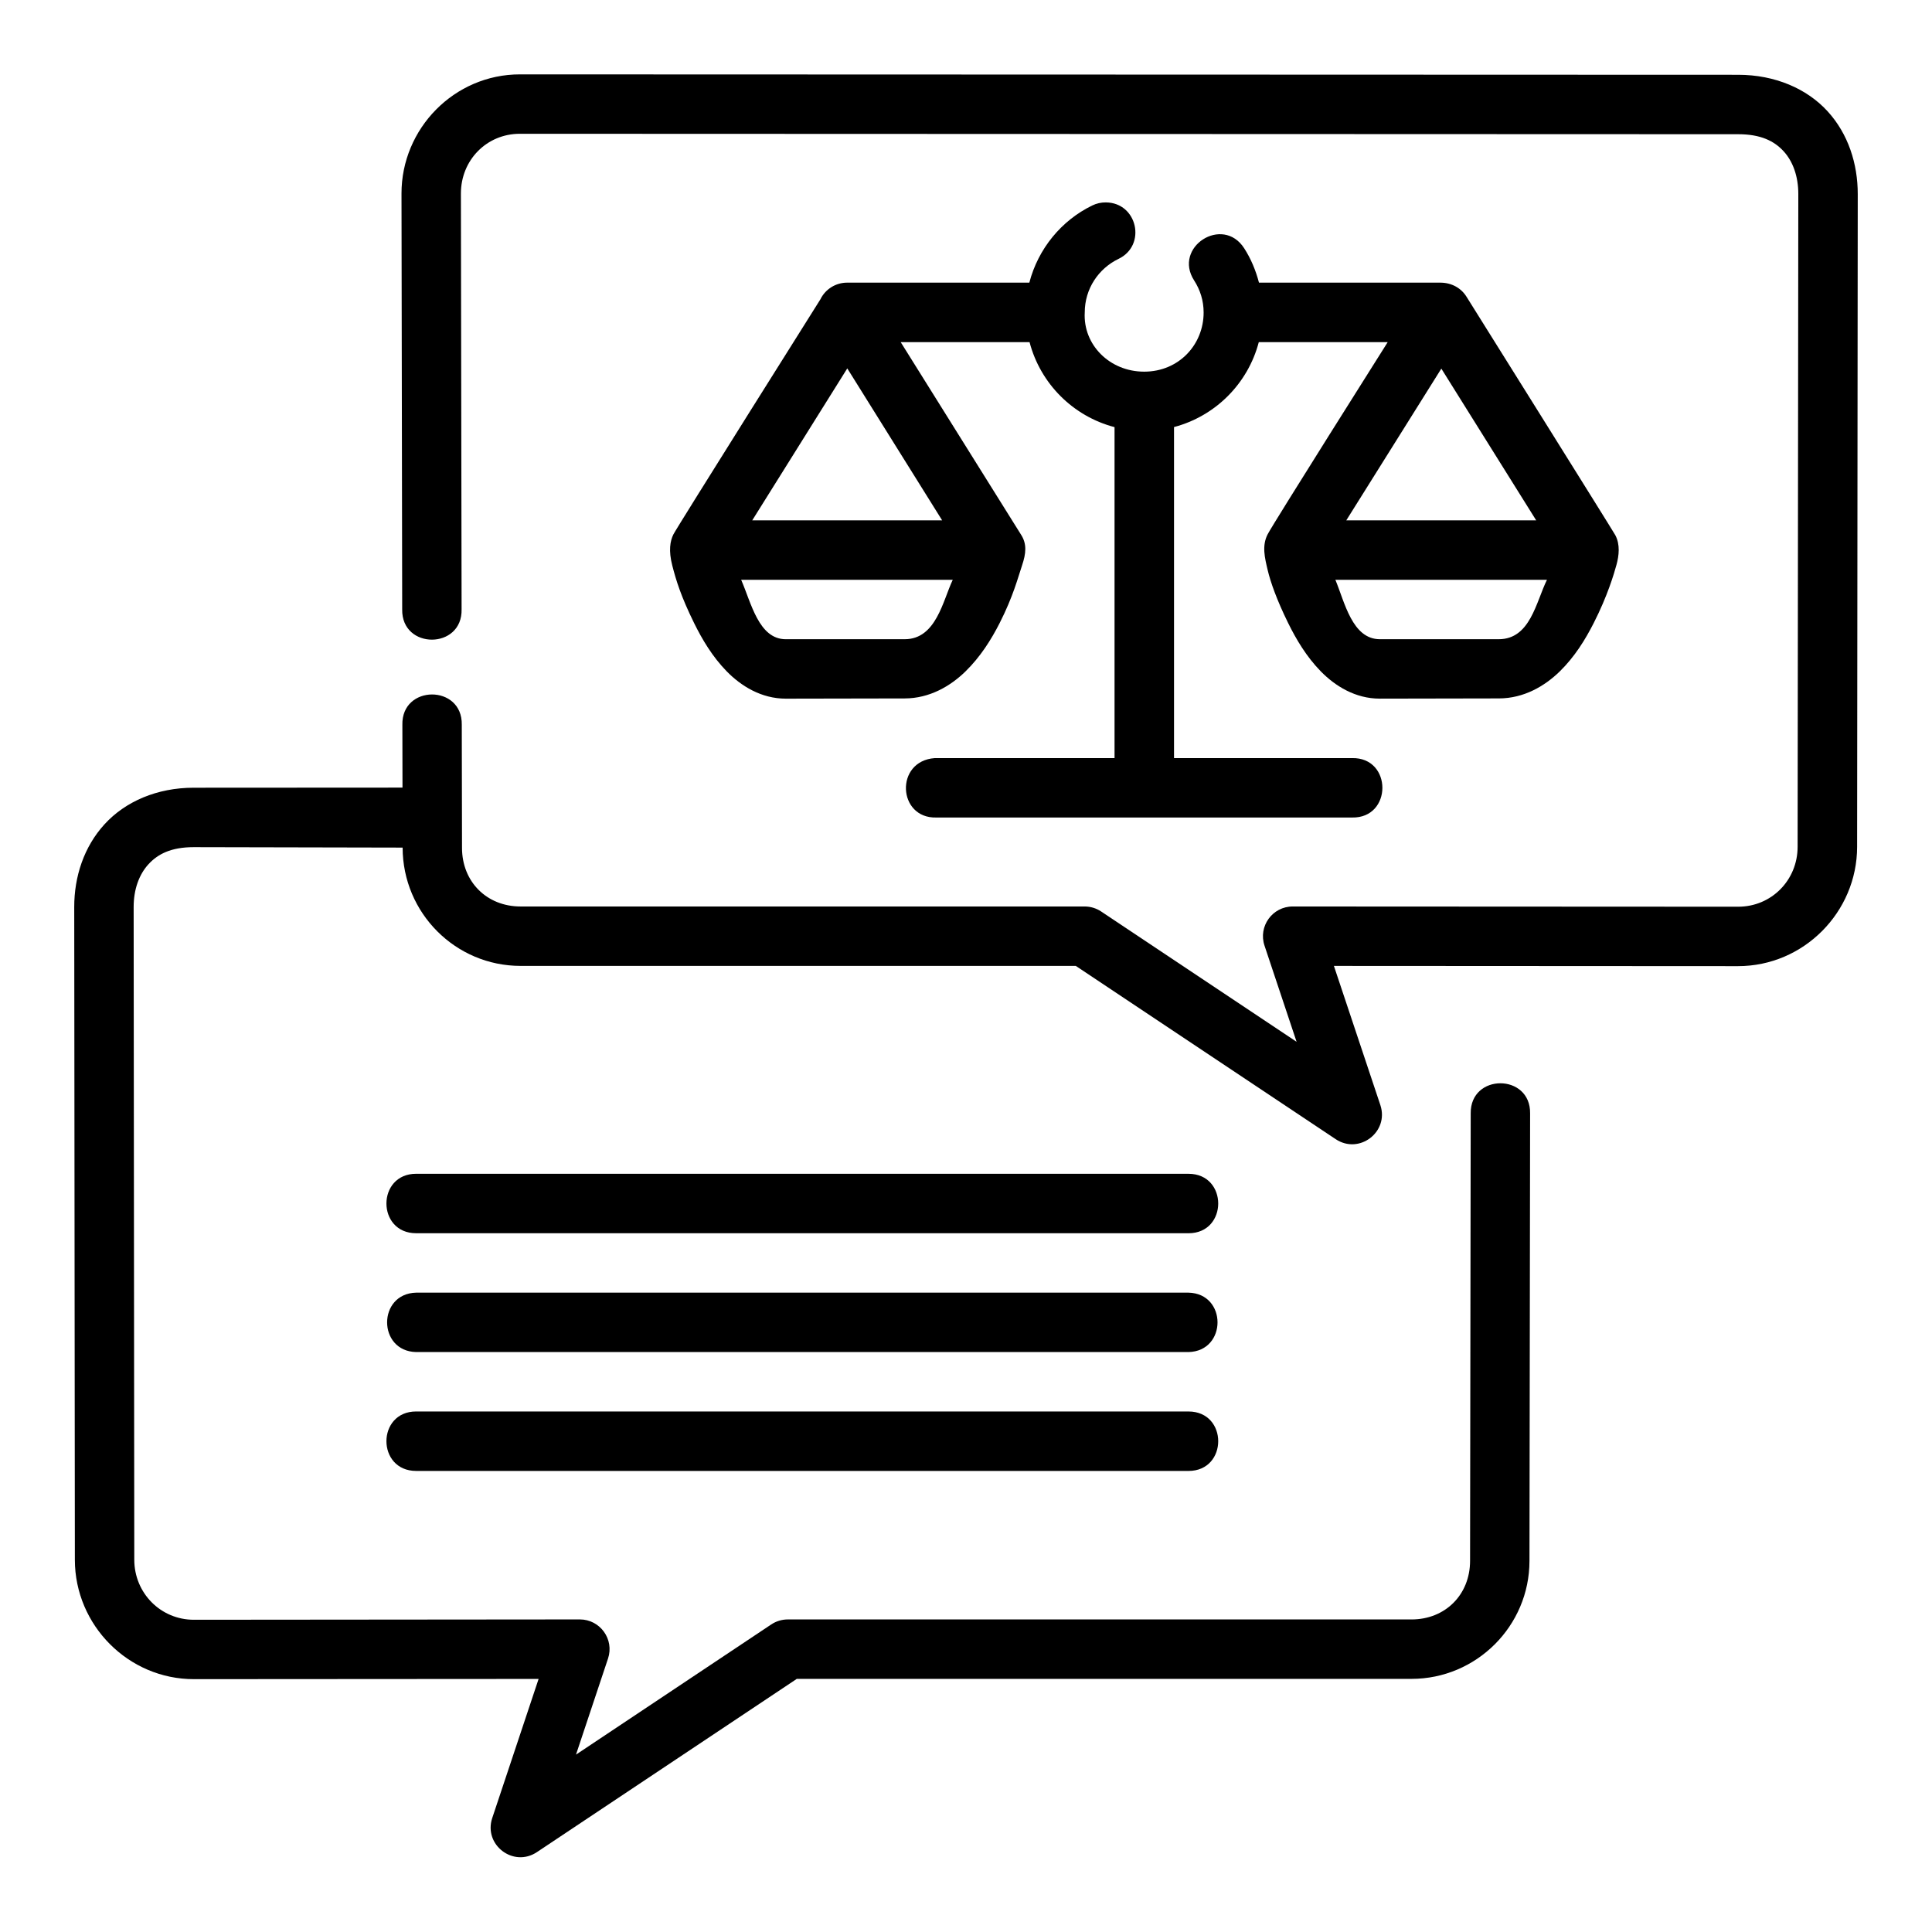
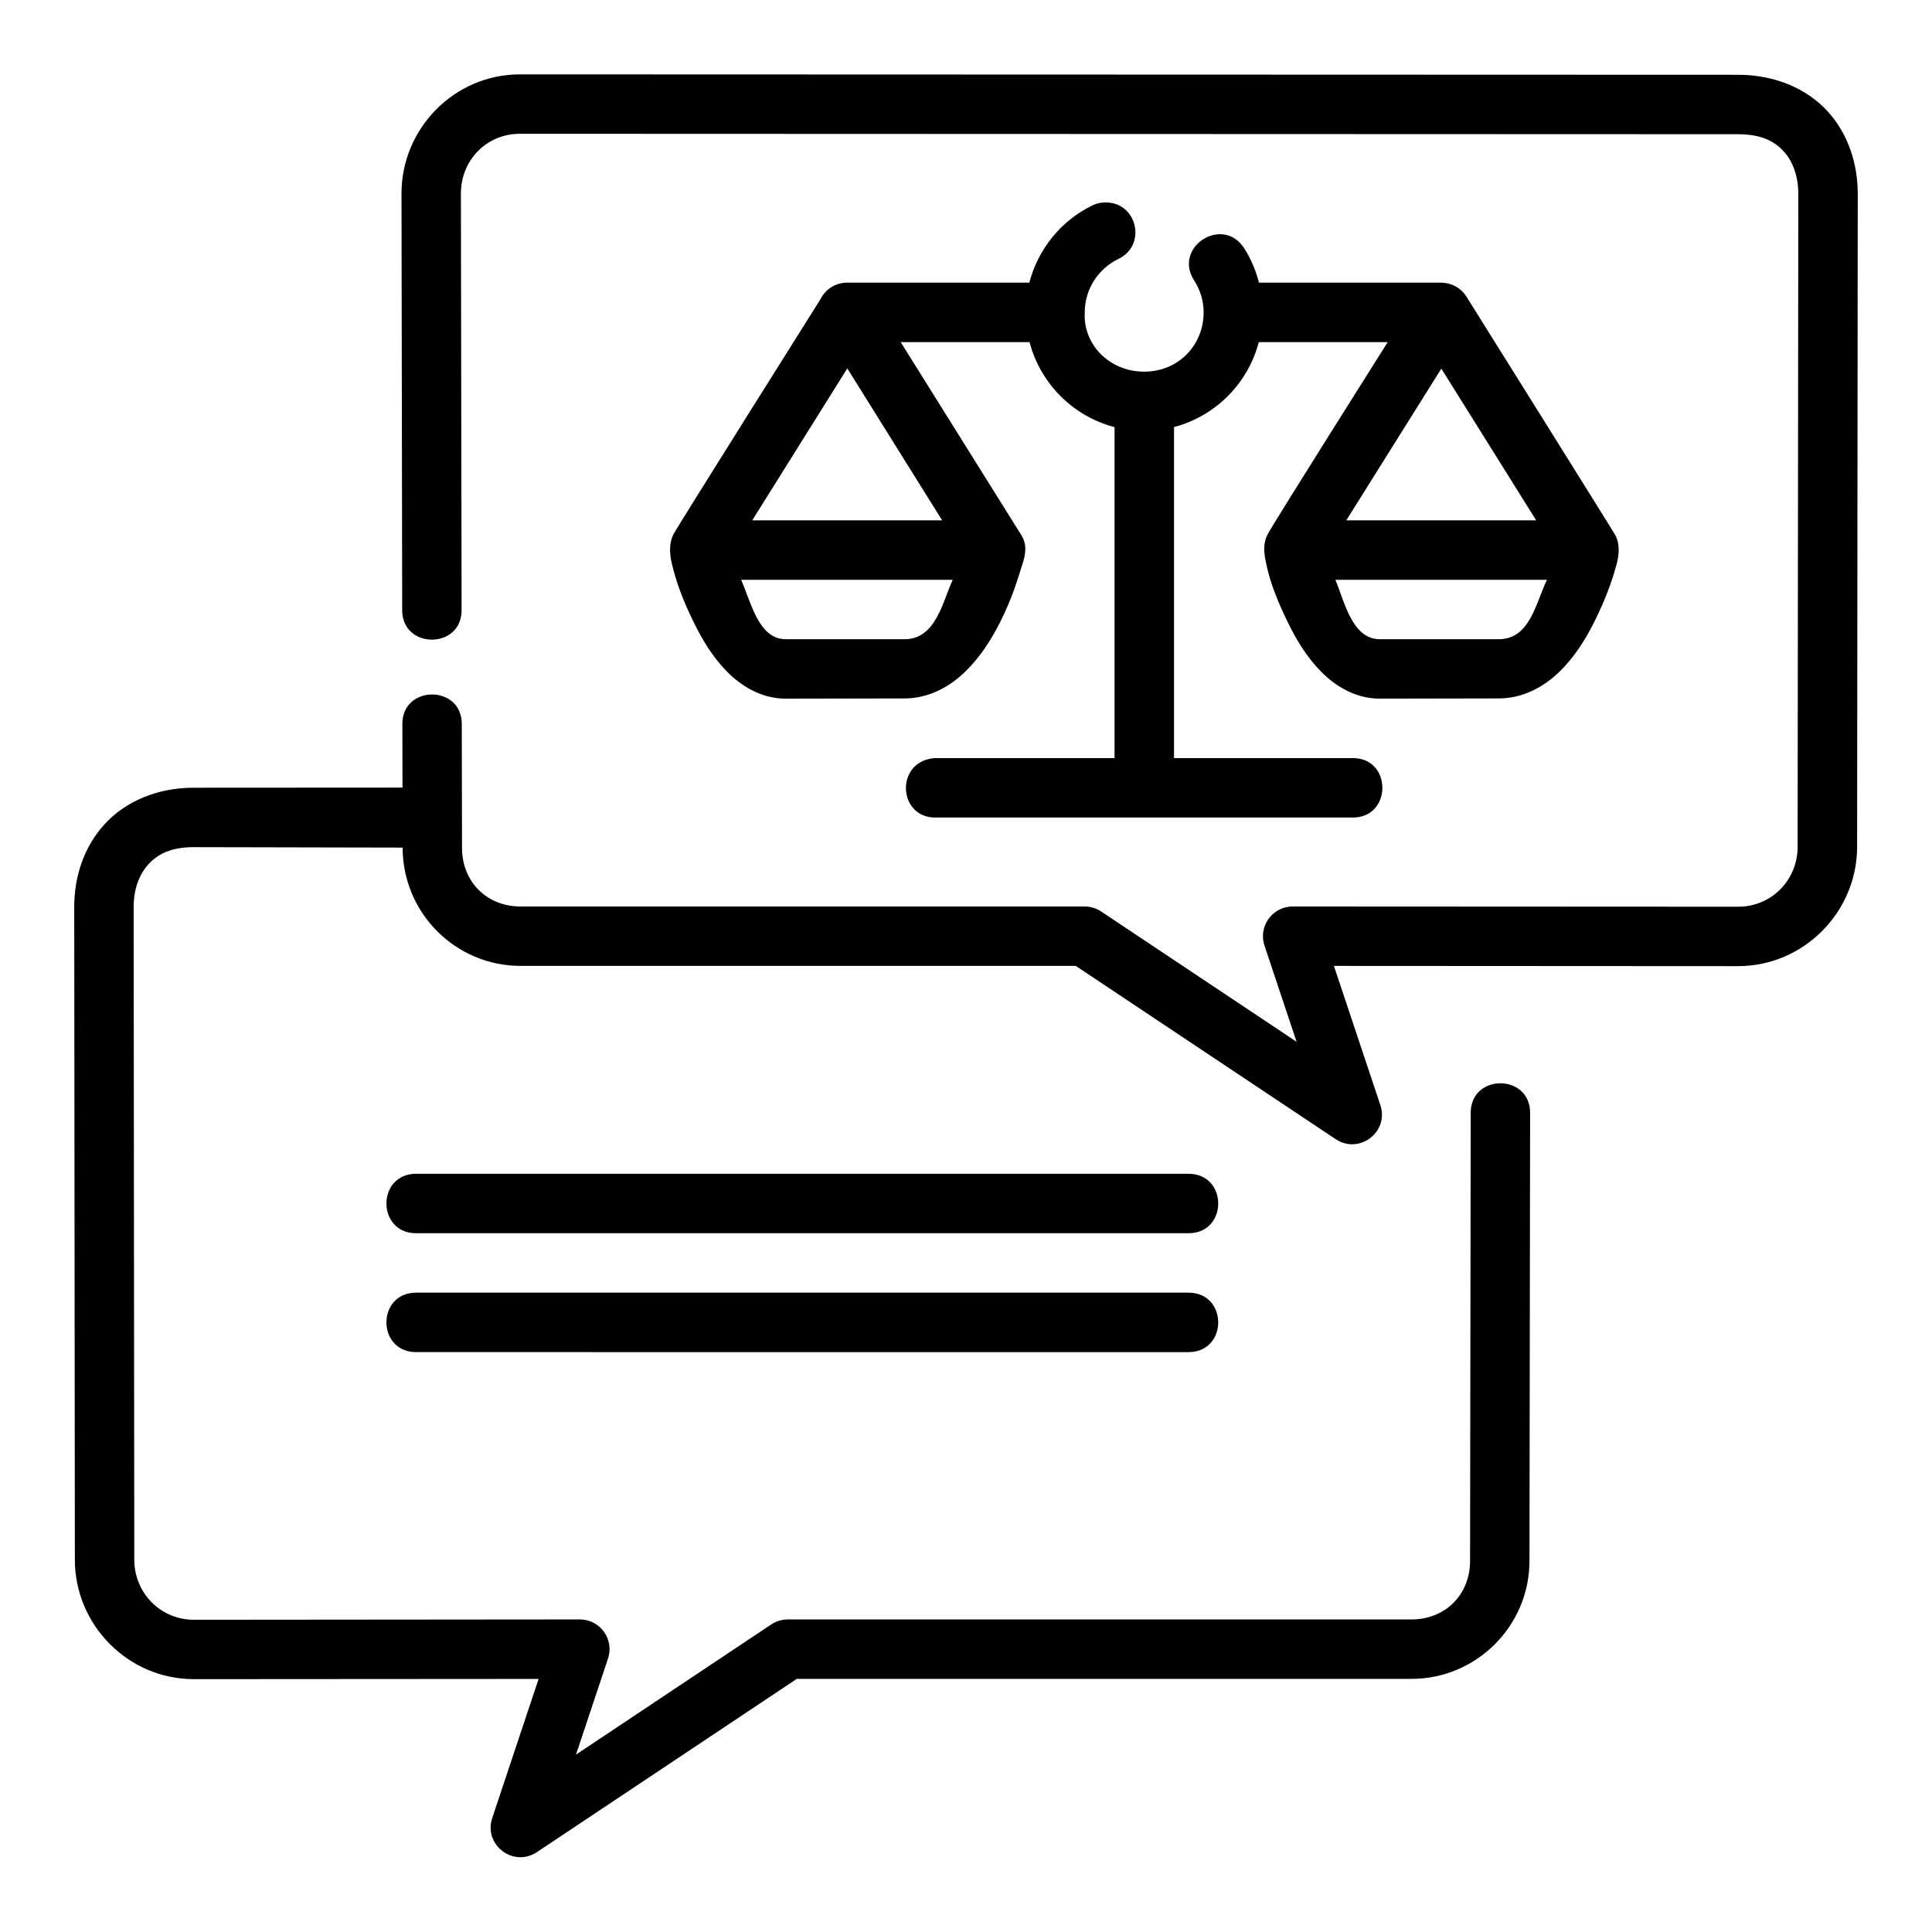
<svg xmlns="http://www.w3.org/2000/svg" fill="#000000" width="800px" height="800px" version="1.1" viewBox="144 144 512 512">
-   <path d="m281.78 163.71c-17.359-0.008-31.406 14.34-31.379 31.609l0.184 110.18c-0.195 10.73 16.023 10.668 15.742-0.059l-0.184-110.12c-0.016-8.895 6.832-15.871 15.637-15.867l322.86 0.117c6.035 0 9.582 1.836 12.039 4.519 2.457 2.684 3.894 6.629 3.891 11.332l-0.184 173c-0.008 8.844-6.945 15.871-15.742 15.867l-118.02-0.059c-5.414-0.031-9.246 5.281-7.504 10.41l8.488 25.445-51.77-34.516c-1.293-0.867-2.812-1.332-4.367-1.34h-149.52c-8.957 0-15.5-6.555-15.512-15.512l-0.062-32.656c0.195-10.73-16.023-10.668-15.742 0.059l0.031 16.605-55.336 0.031c-9.707 0-18.102 3.652-23.602 9.656-5.5 6.004-8.062 13.93-8.055 21.965l0.168 173.01c0.023 17.32 14.18 31.625 31.551 31.609l91.344-0.059-12.285 36.855c-2.375 7.113 5.602 13.203 11.84 9.039l68.863-45.91h162.9c17.211 0 31.25-14.02 31.273-31.227l0.168-118.62c0.16-10.645-15.883-10.66-15.742-0.016l-0.168 118.6c-0.012 8.957-6.57 15.516-15.527 15.516l-165.29-0.004c-1.555 0-3.074 0.461-4.367 1.32l-51.754 34.5 8.488-25.461c1.699-5.098-2.098-10.363-7.473-10.363l-102.27 0.09c-8.797 0.008-15.793-7.055-15.805-15.898l-0.168-173c0-4.695 1.465-8.637 3.922-11.316 2.461-2.684 5.957-4.535 11.992-4.535l55.367 0.117c0.023 17.363 14.047 31.352 31.258 31.352h147.14l68.863 45.91c6.227 4.164 14.199-1.895 11.855-9.008l-12.316-36.898 107.09 0.059c17.367 0.012 31.551-14.289 31.566-31.609l0.168-172.98c0.008-8.023-2.512-15.965-8.012-21.973-5.484-5.992-13.918-9.641-23.633-9.656zm158.59 48.922c7.574-3.582 5.059-14.945-3.32-14.992-1.246-0.016-2.481 0.27-3.598 0.816-8.191 3.984-14.336 11.477-16.668 20.449h-48.309c-3 0.008-5.738 1.715-7.059 4.414 0 0-38.094 60.539-38.961 62.301-0.867 1.758-1.316 4.269-0.293 8.258 1.023 3.984 2.312 8.18 5.75 15.176 2.164 4.398 4.863 8.953 8.656 12.84 3.793 3.887 9.172 7.269 15.699 7.258l31.488-0.059c6.598-0.012 12.137-3.277 16.098-7.148 3.961-3.871 6.828-8.426 9.07-12.84 3.586-7.055 4.844-12.035 5.918-15.223 1.074-3.188 1.348-5.742-0.285-8.234l-31.863-50.977h34.148c2.875 11 11.527 19.652 22.523 22.523v87.715l-47.645-0.004c-10.633 0.77-9.859 16.016 0.398 15.746h110.18c10.73 0.238 10.73-15.984 0-15.746h-47.172v-87.73c10.969-2.891 19.594-11.531 22.465-22.508h34.164s-30.211 47.852-31.805 50.906-0.762 6.281-0.008 9.484c0.754 3.207 2.434 7.961 5.398 13.992 2.164 4.398 4.863 8.953 8.656 12.84s9.156 7.269 15.684 7.258l31.566-0.059c6.598-0.012 12.137-3.277 16.098-7.148 3.961-3.871 6.769-8.43 9.012-12.84 3.672-7.223 5.371-13.035 6.027-15.422 0.656-2.387 1.016-5.348-0.309-7.848-0.582-1.105-39.438-63.199-39.438-63.199-1.422-2.289-3.914-3.695-6.848-3.723h-48.148c-0.852-3.269-2.144-6.359-3.922-9.117-5.699-8.836-18.953-0.297-13.254 8.547 1.578 2.453 2.508 5.305 2.508 8.473 0 8.52-6.551 15.672-15.738 15.684s-16.246-7.16-15.766-15.684c0-6.297 3.664-11.629 8.902-14.18zm-71.832 28.996 25.137 40.266-50.324 0.004zm157.43 0.059 25.137 40.207h-50.324zm-185.55 55.965h56.074c-2.613 5.453-4.367 15.746-12.73 15.746l-31.492 0.004c-7.231 0.031-9.215-9.746-11.855-15.746zm157.47 0h56.074c-2.902 5.856-4.398 15.746-12.777 15.746h-31.504c-7.348 0-9.336-9.863-11.793-15.746zm-243.6 157.41c-10.508 0-10.508 15.758 0 15.758l204.67 0.004c10.508 0 10.508-15.758 0-15.758zm0 31.504c-10.266 0.238-10.266 15.516 0 15.746h204.67c10.266-0.238 10.266-15.516 0-15.746zm0 31.488c-10.508 0-10.508 15.758 0 15.758l204.67 0.004c10.508 0 10.508-15.758 0-15.758z" />
+   <path d="m281.78 163.71c-17.359-0.008-31.406 14.34-31.379 31.609l0.184 110.18c-0.195 10.73 16.023 10.668 15.742-0.059l-0.184-110.12c-0.016-8.895 6.832-15.871 15.637-15.867l322.86 0.117c6.035 0 9.582 1.836 12.039 4.519 2.457 2.684 3.894 6.629 3.891 11.332l-0.184 173c-0.008 8.844-6.945 15.871-15.742 15.867l-118.02-0.059c-5.414-0.031-9.246 5.281-7.504 10.41l8.488 25.445-51.77-34.516c-1.293-0.867-2.812-1.332-4.367-1.34h-149.52c-8.957 0-15.5-6.555-15.512-15.512l-0.062-32.656c0.195-10.73-16.023-10.668-15.742 0.059l0.031 16.605-55.336 0.031c-9.707 0-18.102 3.652-23.602 9.656-5.5 6.004-8.062 13.93-8.055 21.965l0.168 173.01c0.023 17.32 14.18 31.625 31.551 31.609l91.344-0.059-12.285 36.855c-2.375 7.113 5.602 13.203 11.84 9.039l68.863-45.91h162.9c17.211 0 31.25-14.02 31.273-31.227l0.168-118.62c0.16-10.645-15.883-10.66-15.742-0.016l-0.168 118.6c-0.012 8.957-6.57 15.516-15.527 15.516l-165.29-0.004c-1.555 0-3.074 0.461-4.367 1.32l-51.754 34.5 8.488-25.461c1.699-5.098-2.098-10.363-7.473-10.363l-102.27 0.09c-8.797 0.008-15.793-7.055-15.805-15.898l-0.168-173c0-4.695 1.465-8.637 3.922-11.316 2.461-2.684 5.957-4.535 11.992-4.535l55.367 0.117c0.023 17.363 14.047 31.352 31.258 31.352h147.14l68.863 45.91c6.227 4.164 14.199-1.895 11.855-9.008l-12.316-36.898 107.09 0.059c17.367 0.012 31.551-14.289 31.566-31.609l0.168-172.98c0.008-8.023-2.512-15.965-8.012-21.973-5.484-5.992-13.918-9.641-23.633-9.656zm158.59 48.922c7.574-3.582 5.059-14.945-3.32-14.992-1.246-0.016-2.481 0.27-3.598 0.816-8.191 3.984-14.336 11.477-16.668 20.449h-48.309c-3 0.008-5.738 1.715-7.059 4.414 0 0-38.094 60.539-38.961 62.301-0.867 1.758-1.316 4.269-0.293 8.258 1.023 3.984 2.312 8.18 5.75 15.176 2.164 4.398 4.863 8.953 8.656 12.84 3.793 3.887 9.172 7.269 15.699 7.258l31.488-0.059c6.598-0.012 12.137-3.277 16.098-7.148 3.961-3.871 6.828-8.426 9.07-12.84 3.586-7.055 4.844-12.035 5.918-15.223 1.074-3.188 1.348-5.742-0.285-8.234l-31.863-50.977h34.148c2.875 11 11.527 19.652 22.523 22.523v87.715l-47.645-0.004c-10.633 0.77-9.859 16.016 0.398 15.746h110.18c10.73 0.238 10.73-15.984 0-15.746h-47.172v-87.73c10.969-2.891 19.594-11.531 22.465-22.508h34.164s-30.211 47.852-31.805 50.906-0.762 6.281-0.008 9.484c0.754 3.207 2.434 7.961 5.398 13.992 2.164 4.398 4.863 8.953 8.656 12.84s9.156 7.269 15.684 7.258l31.566-0.059c6.598-0.012 12.137-3.277 16.098-7.148 3.961-3.871 6.769-8.43 9.012-12.84 3.672-7.223 5.371-13.035 6.027-15.422 0.656-2.387 1.016-5.348-0.309-7.848-0.582-1.105-39.438-63.199-39.438-63.199-1.422-2.289-3.914-3.695-6.848-3.723h-48.148c-0.852-3.269-2.144-6.359-3.922-9.117-5.699-8.836-18.953-0.297-13.254 8.547 1.578 2.453 2.508 5.305 2.508 8.473 0 8.52-6.551 15.672-15.738 15.684s-16.246-7.16-15.766-15.684c0-6.297 3.664-11.629 8.902-14.18zm-71.832 28.996 25.137 40.266-50.324 0.004zm157.43 0.059 25.137 40.207h-50.324zm-185.55 55.965h56.074c-2.613 5.453-4.367 15.746-12.73 15.746l-31.492 0.004c-7.231 0.031-9.215-9.746-11.855-15.746zm157.47 0h56.074c-2.902 5.856-4.398 15.746-12.777 15.746h-31.504c-7.348 0-9.336-9.863-11.793-15.746zm-243.6 157.41c-10.508 0-10.508 15.758 0 15.758l204.67 0.004c10.508 0 10.508-15.758 0-15.758zm0 31.504c-10.266 0.238-10.266 15.516 0 15.746h204.67c10.266-0.238 10.266-15.516 0-15.746zc-10.508 0-10.508 15.758 0 15.758l204.67 0.004c10.508 0 10.508-15.758 0-15.758z" />
</svg>